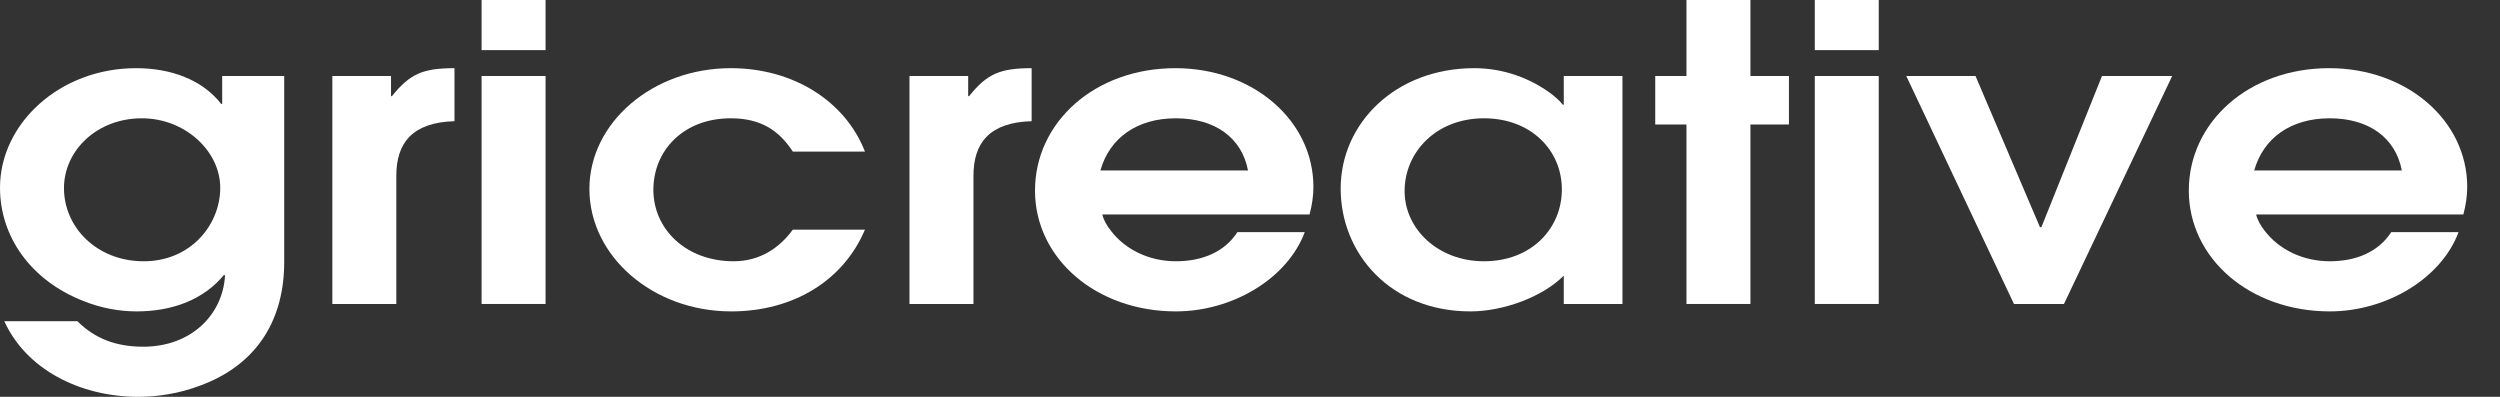
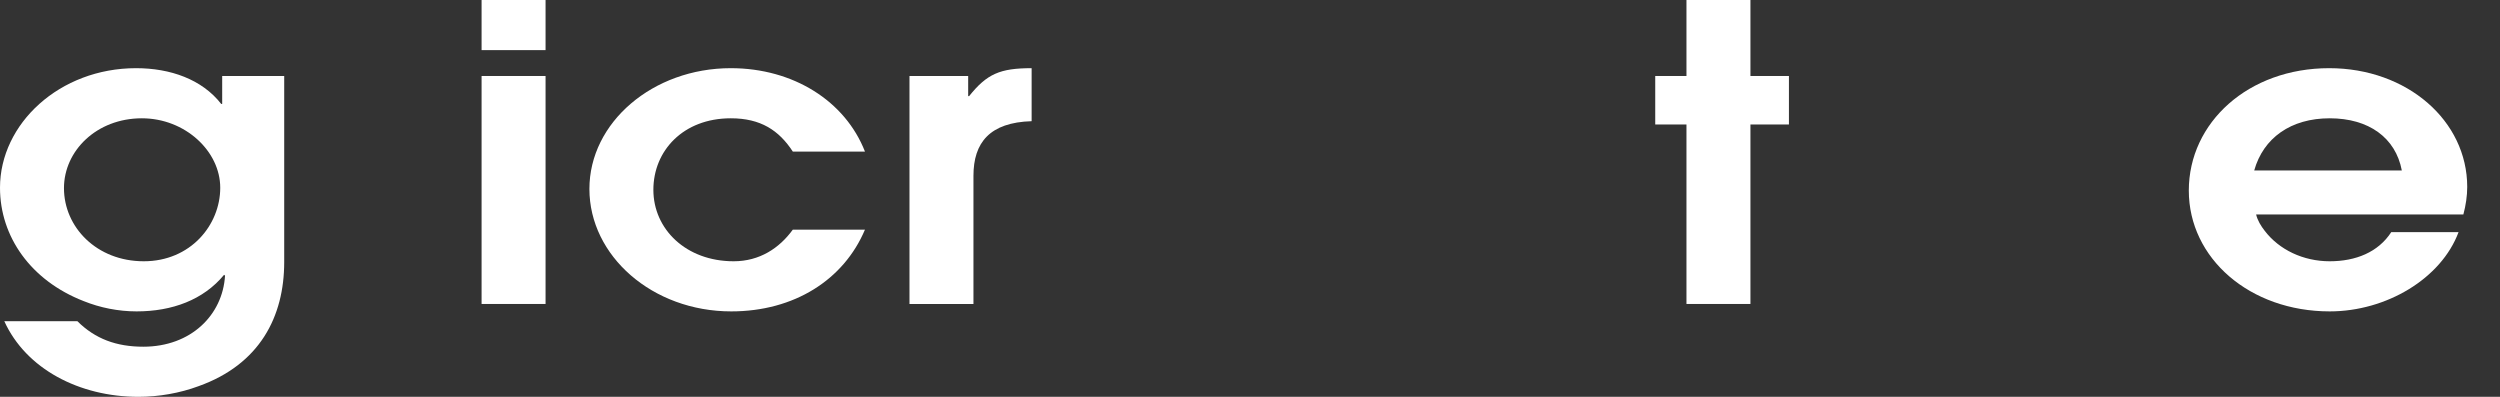
<svg xmlns="http://www.w3.org/2000/svg" width="63" height="10" viewBox="0 0 63 10" fill="none">
  <rect x="0" y="0" width="63" height="10" fill="#333333" stroke="none" />
  <path d="M7.162 6.605V1.915H5.599V2.619H5.574C5.09 1.998 4.29 1.718 3.429 1.718C1.503 1.718 0 3.116 0 4.731C0 5.963 0.776 7.07 2.109 7.588C2.521 7.754 2.981 7.847 3.442 7.847C4.338 7.847 5.126 7.557 5.647 6.925L5.671 6.946C5.611 7.94 4.811 8.737 3.611 8.737C2.933 8.737 2.399 8.54 1.951 8.095H0.109C0.654 9.296 1.999 10 3.49 10C3.999 10 4.532 9.907 5.005 9.731C6.544 9.182 7.162 7.981 7.162 6.605ZM5.55 4.731C5.55 5.673 4.799 6.584 3.623 6.584C2.436 6.584 1.612 5.725 1.612 4.741C1.612 3.799 2.436 2.981 3.575 2.981C4.665 2.981 5.55 3.81 5.55 4.731Z" fill="white" />
-   <path d="M11.453 3.054V1.718C10.654 1.718 10.326 1.863 9.878 2.422H9.854V1.915H8.375V7.66H9.987V4.431C9.987 3.592 10.399 3.085 11.453 3.054Z" fill="white" />
  <path d="M13.748 1.263V0H12.136V1.263H13.748ZM13.748 7.66V1.915H12.136V7.66H13.748Z" fill="white" />
  <path d="M21.797 5.787H19.979C19.64 6.253 19.143 6.584 18.488 6.584C17.289 6.584 16.465 5.776 16.465 4.783C16.465 3.799 17.216 2.981 18.416 2.981C19.167 2.981 19.628 3.282 19.979 3.82H21.797C21.3 2.547 19.991 1.718 18.416 1.718C16.453 1.718 14.853 3.085 14.853 4.762C14.853 6.449 16.441 7.847 18.428 7.847C20.015 7.847 21.264 7.05 21.797 5.787Z" fill="white" />
  <path d="M25.997 3.054V1.718C25.198 1.718 24.87 1.863 24.422 2.422H24.398V1.915H22.919V7.66H24.531V4.431C24.531 3.592 24.943 3.085 25.997 3.054Z" fill="white" />
-   <path d="M33.098 4.71C33.098 3.043 31.583 1.718 29.62 1.718C27.584 1.718 26.082 3.085 26.082 4.803C26.082 6.511 27.621 7.847 29.632 7.847C31.062 7.847 32.444 7.019 32.88 5.849H31.183C30.856 6.356 30.287 6.584 29.632 6.584C28.966 6.584 28.36 6.294 27.997 5.818C27.899 5.694 27.815 5.559 27.778 5.404H33.001C33.062 5.176 33.098 4.938 33.098 4.71ZM31.45 4.296H27.73C27.96 3.478 28.651 2.981 29.632 2.981C30.614 2.981 31.293 3.468 31.45 4.296Z" fill="white" />
-   <path d="M40.886 7.66V1.915H39.407V2.64H39.383C39.322 2.557 39.214 2.464 39.141 2.402C38.595 1.977 37.893 1.718 37.153 1.718C35.166 1.718 33.785 3.106 33.785 4.752C33.785 6.387 35.033 7.847 37.056 7.847C37.88 7.847 38.874 7.484 39.407 6.946V7.66H40.886ZM39.359 4.772C39.359 5.756 38.595 6.584 37.396 6.584C36.245 6.584 35.396 5.776 35.396 4.814C35.396 3.83 36.196 2.981 37.396 2.981C38.583 2.981 39.359 3.789 39.359 4.772Z" fill="white" />
  <path d="M45.081 3.137V1.915H44.111V0H42.499V1.915H41.712V3.137H42.499V7.66H44.111V3.137H45.081Z" fill="white" />
-   <path d="M47.344 1.263V0H45.733V1.263H47.344ZM47.344 7.66V1.915H45.733V7.66H47.344Z" fill="white" />
-   <path d="M54.739 1.915H52.97L51.443 5.725H51.407L49.783 1.915H48.038L50.752 7.66H52.012L54.739 1.915Z" fill="white" />
  <path d="M62.174 4.71C62.174 3.043 60.66 1.718 58.696 1.718C56.66 1.718 55.158 3.085 55.158 4.803C55.158 6.511 56.697 7.847 58.709 7.847C60.138 7.847 61.52 7.019 61.956 5.849H60.26C59.932 6.356 59.363 6.584 58.709 6.584C58.042 6.584 57.436 6.294 57.072 5.818C56.976 5.694 56.891 5.559 56.854 5.404H62.077C62.138 5.176 62.174 4.938 62.174 4.71ZM60.526 4.296H56.806C57.036 3.478 57.727 2.981 58.709 2.981C59.69 2.981 60.369 3.468 60.526 4.296Z" fill="white" />
</svg>